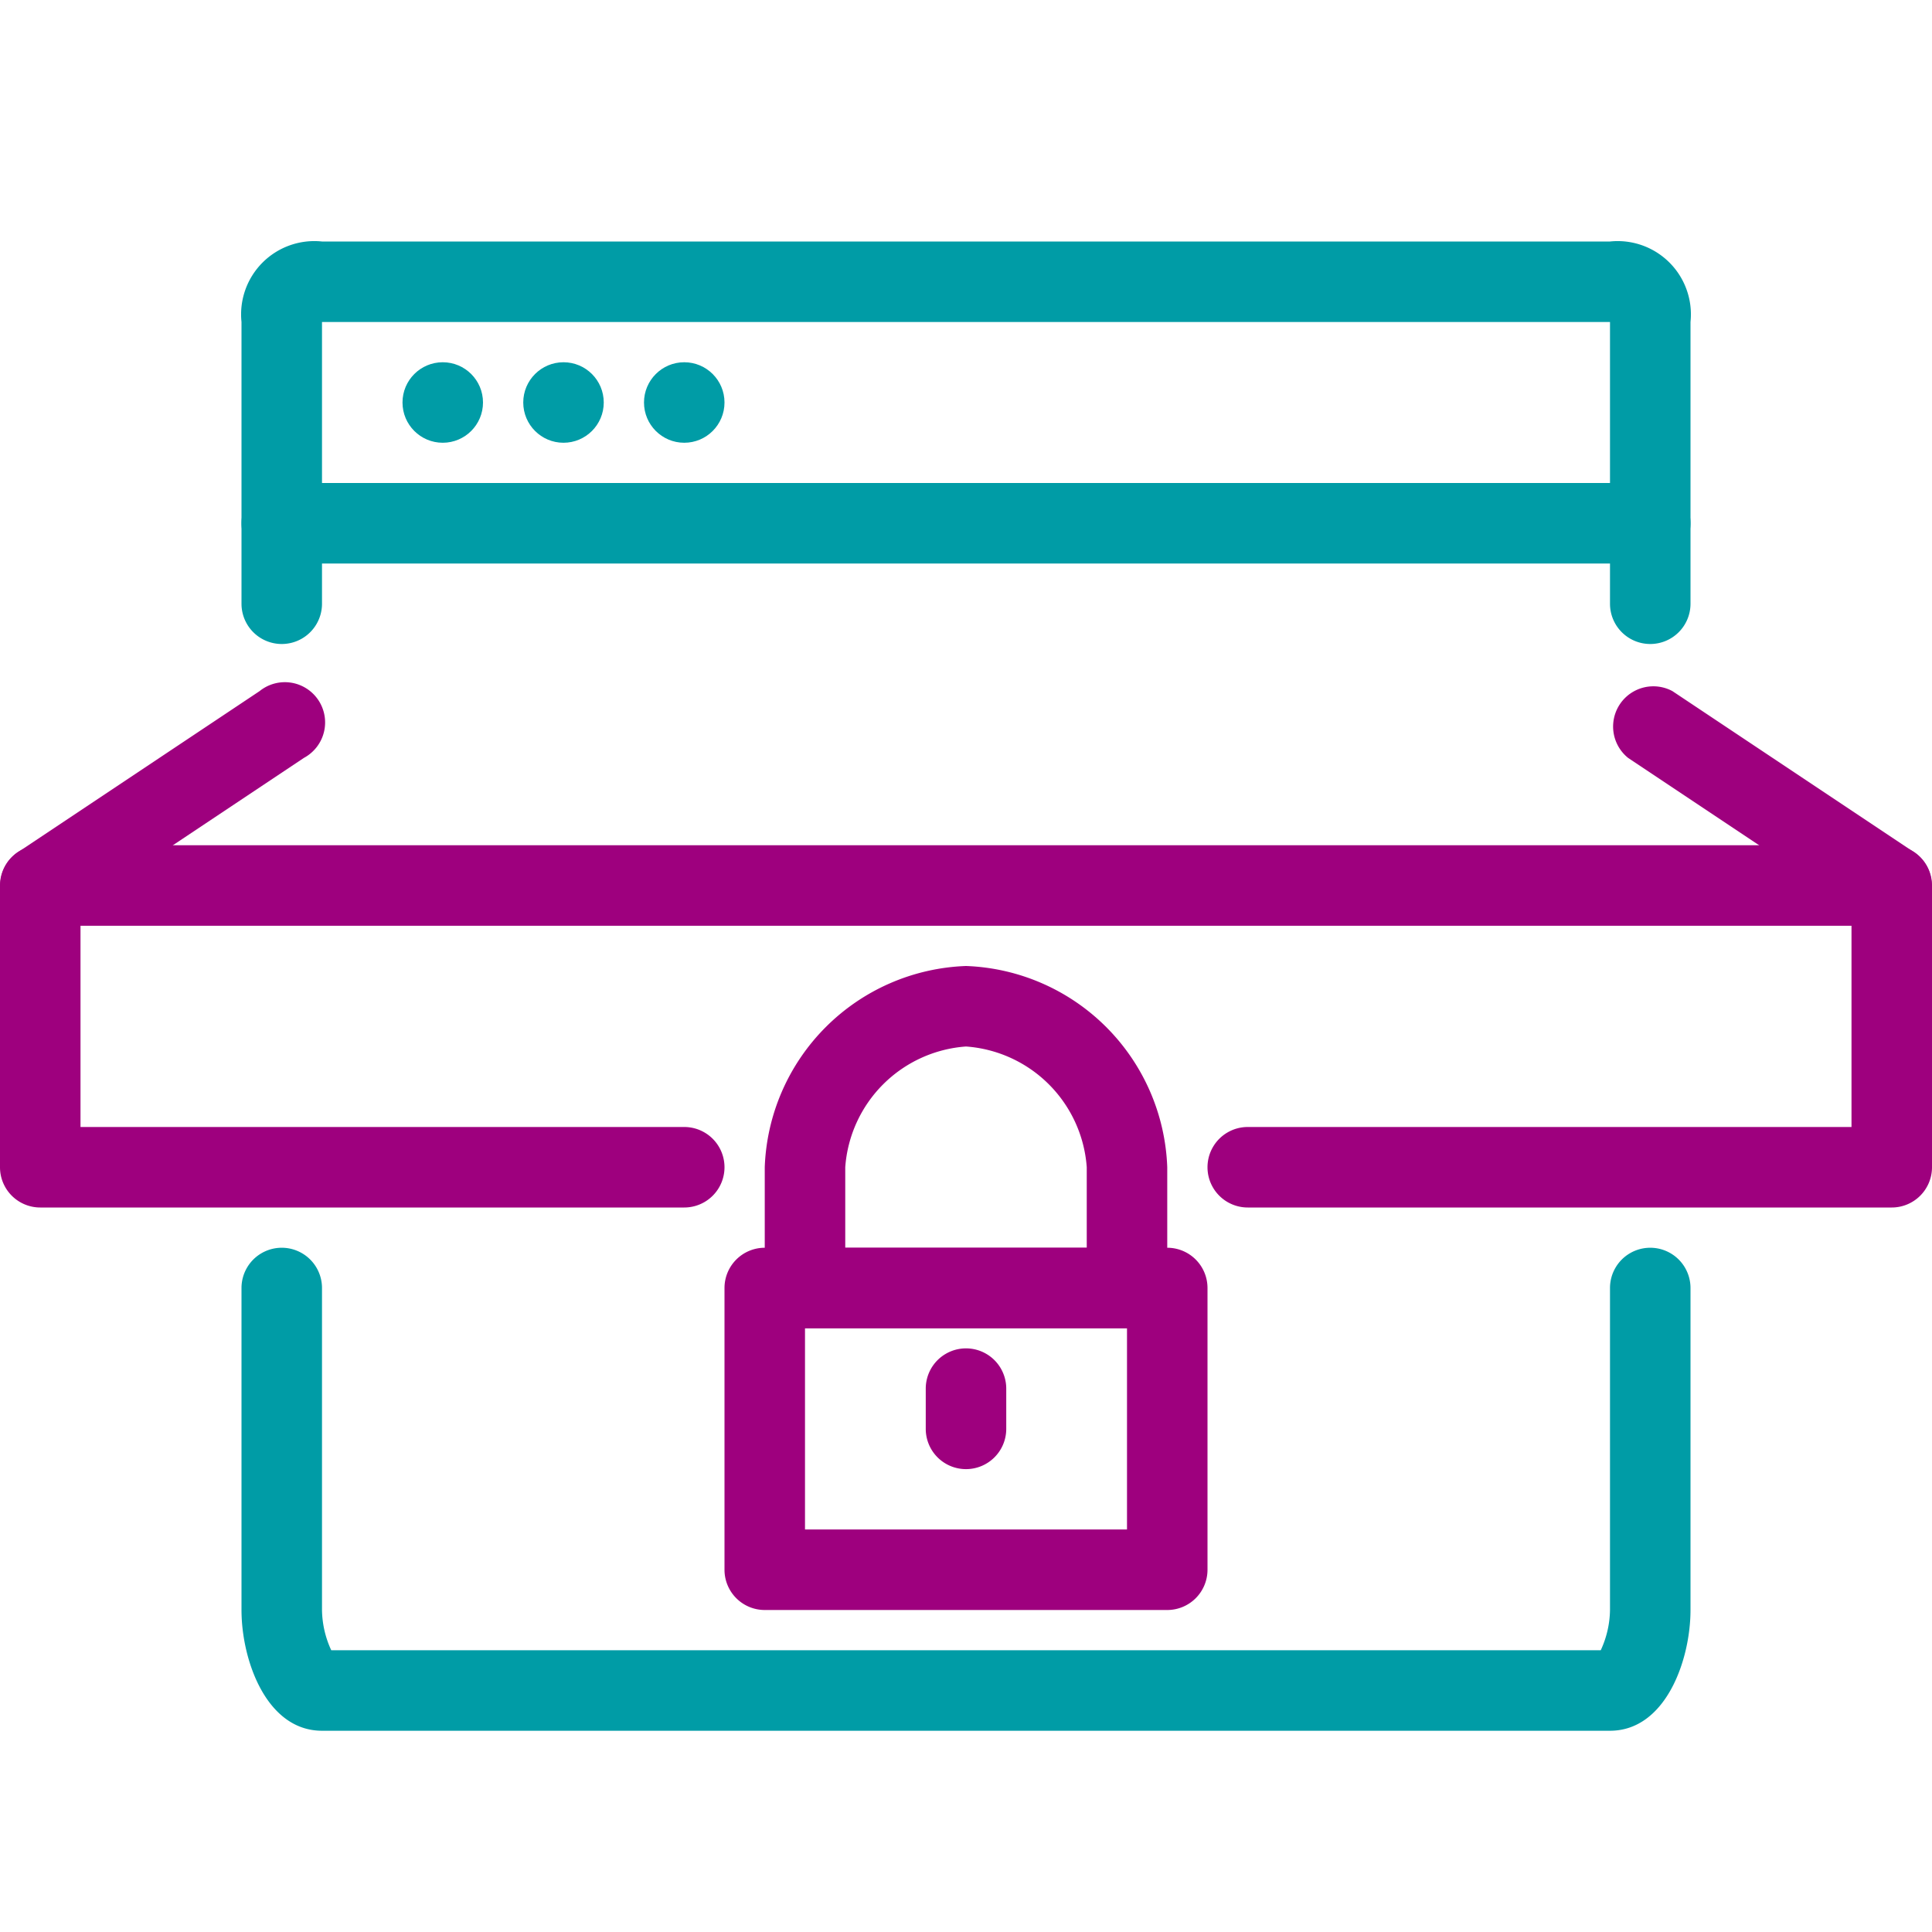
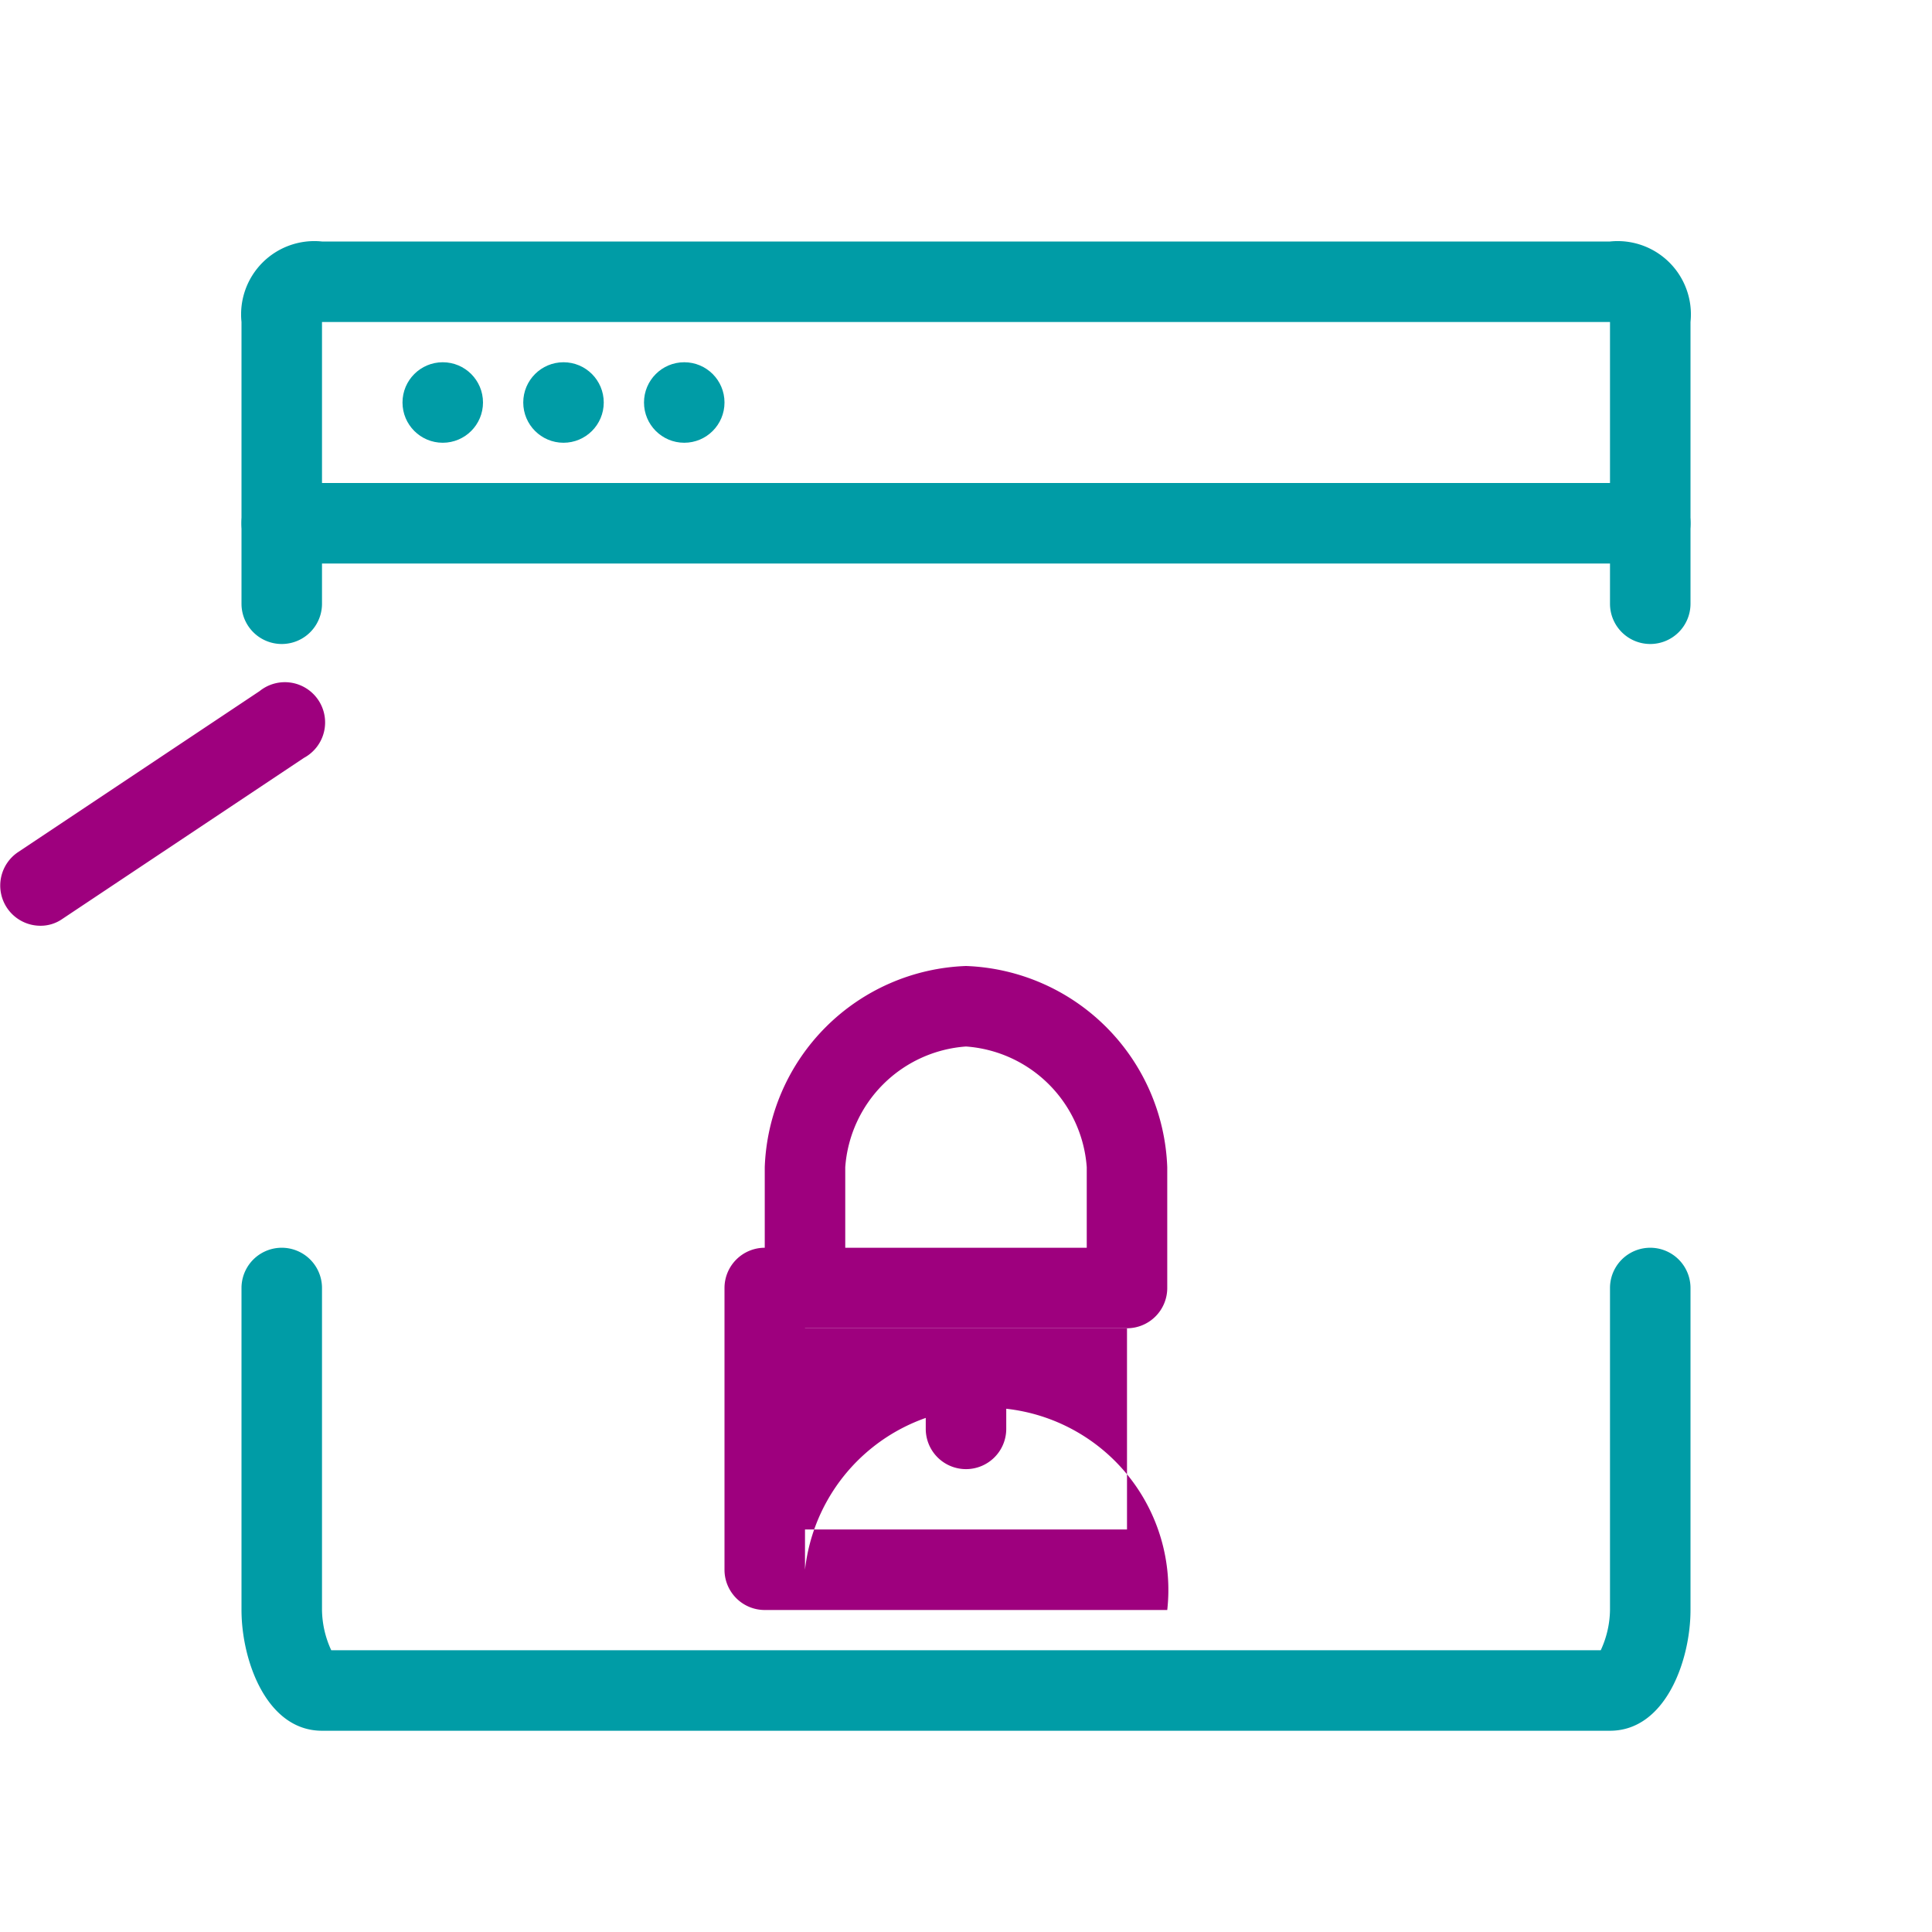
<svg xmlns="http://www.w3.org/2000/svg" id="Art" viewBox="0 0 48 48">
  <defs>
    <style>.cls-1{fill:#009ca6;}.cls-2{fill:#9e007e;}</style>
  </defs>
  <path class="cls-1" d="M40,43H8c-1.38,0-2-1.75-2-3V32a1,1,0,0,1,2,0v8a2.45,2.45,0,0,0,.23,1H39.77A2.45,2.45,0,0,0,40,40V32a1,1,0,0,1,2,0v8C42,41.25,41.38,43,40,43Z" />
  <path class="cls-1" d="M41,16a1,1,0,0,1-1-1V8H8v7a1,1,0,0,1-2,0V8A1.82,1.82,0,0,1,8,6H40a1.82,1.82,0,0,1,2,2v7A1,1,0,0,1,41,16Z" />
  <path class="cls-1" d="M41,14H7a1,1,0,0,1,0-2H41a1,1,0,0,1,0,2Z" />
  <circle class="cls-1" cx="11" cy="10" r="1" />
  <circle class="cls-1" cx="14" cy="10" r="1" />
  <circle class="cls-1" cx="17" cy="10" r="1" />
-   <path class="cls-2" d="M47,30H31a1,1,0,0,1,0-2H46V23H2v5H17a1,1,0,0,1,0,2H1a1,1,0,0,1-1-1V22a1,1,0,0,1,1-1H47a1,1,0,0,1,1,1v7A1,1,0,0,1,47,30Z" />
  <path class="cls-2" d="M1,23a1,1,0,0,1-.83-.45,1,1,0,0,1,.28-1.38l6-4a1,1,0,1,1,1.1,1.66l-6,4A.94.94,0,0,1,1,23Z" />
-   <path class="cls-2" d="M47,23a.94.94,0,0,1-.55-.17l-6-4a1,1,0,0,1,1.1-1.66l6,4A1,1,0,0,1,47,23Z" />
-   <path class="cls-2" d="M29,40H19a1,1,0,0,1-1-1V32a1,1,0,0,1,1-1H29a1,1,0,0,1,1,1v7A1,1,0,0,1,29,40Zm-9-2h8V33H20Z" />
+   <path class="cls-2" d="M29,40H19a1,1,0,0,1-1-1V32a1,1,0,0,1,1-1a1,1,0,0,1,1,1v7A1,1,0,0,1,29,40Zm-9-2h8V33H20Z" />
  <path class="cls-2" d="M28,33H20a1,1,0,0,1-1-1V29a5.19,5.19,0,0,1,5-5,5.19,5.19,0,0,1,5,5v3A1,1,0,0,1,28,33Zm-7-2h6V29a3.24,3.24,0,0,0-3-3,3.24,3.24,0,0,0-3,3Z" />
  <path class="cls-2" d="M24,36.5a1,1,0,0,1-1-1v-1a1,1,0,0,1,2,0v1A1,1,0,0,1,24,36.5Z" />
</svg>